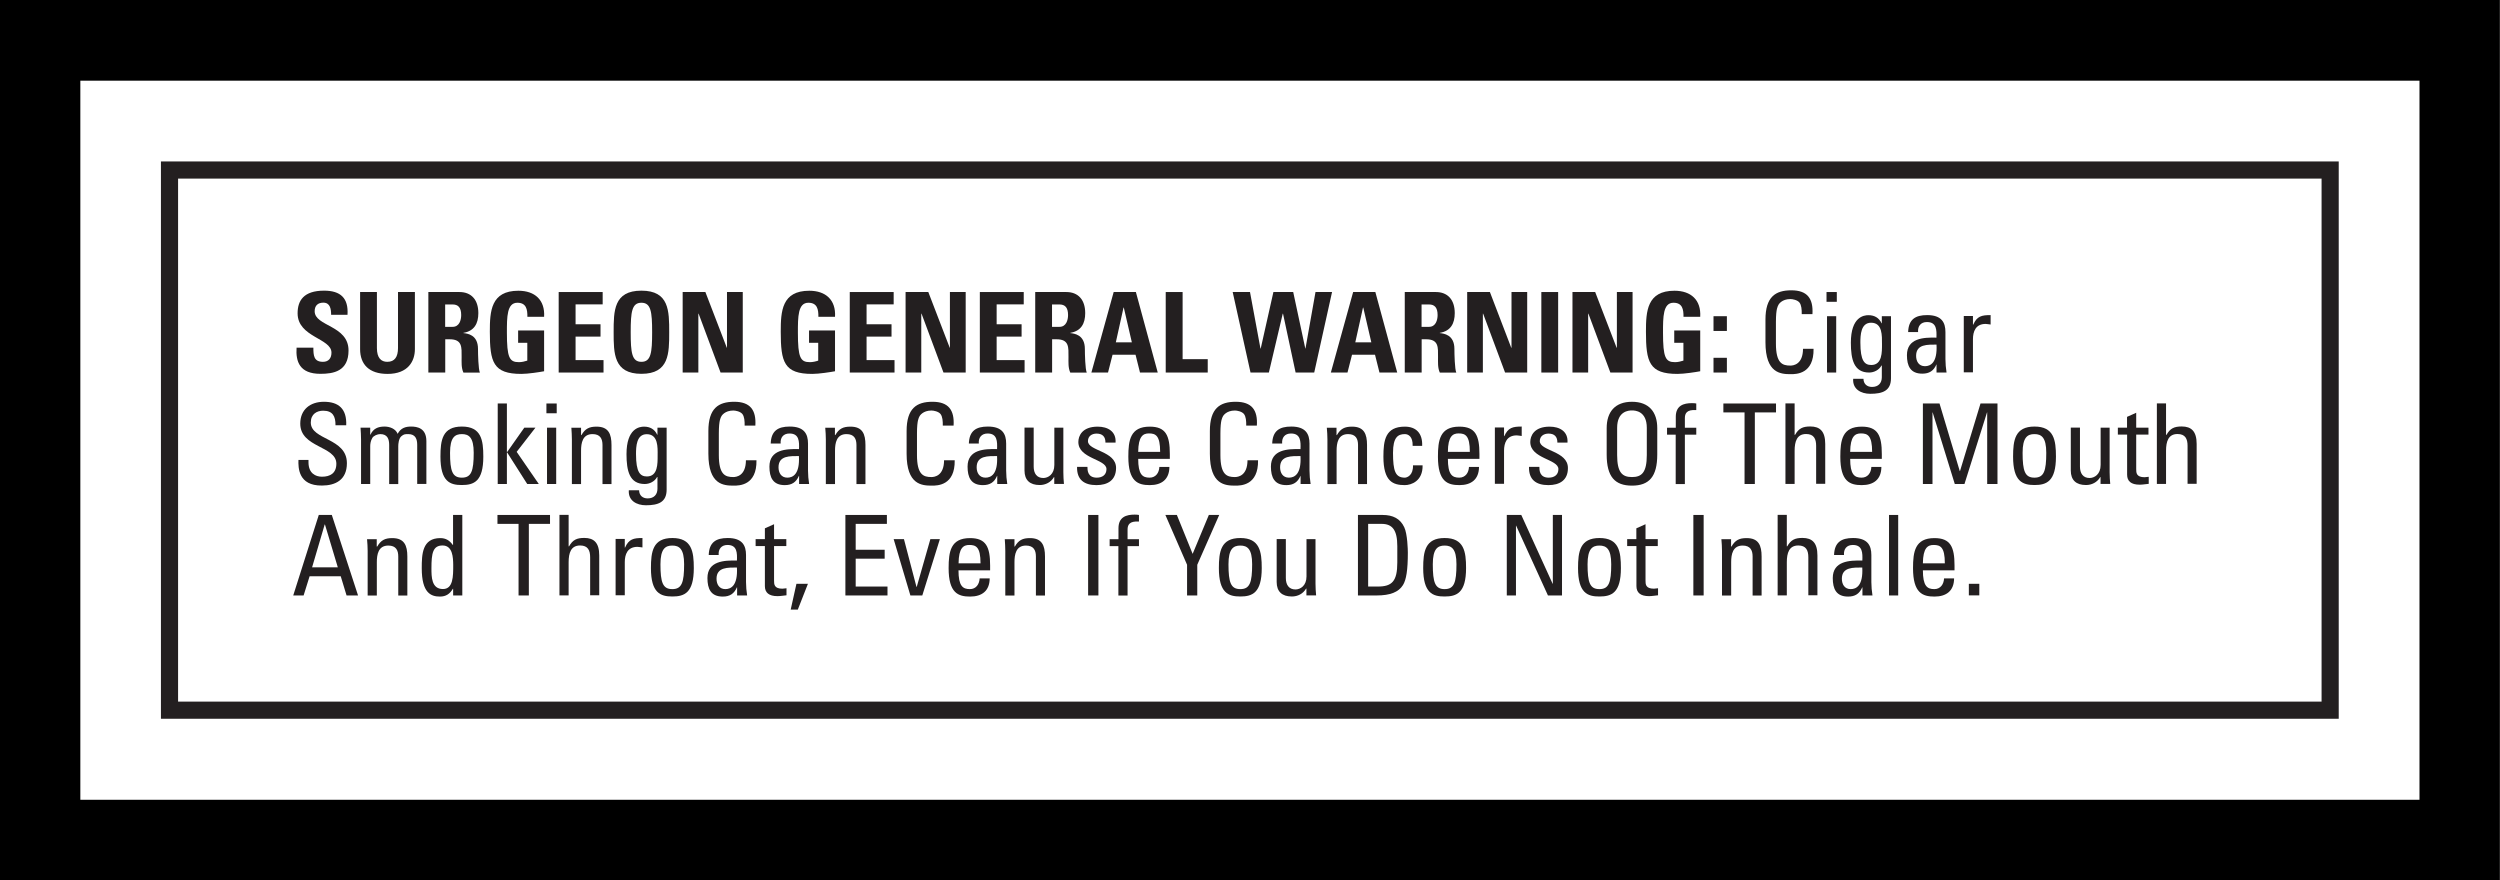
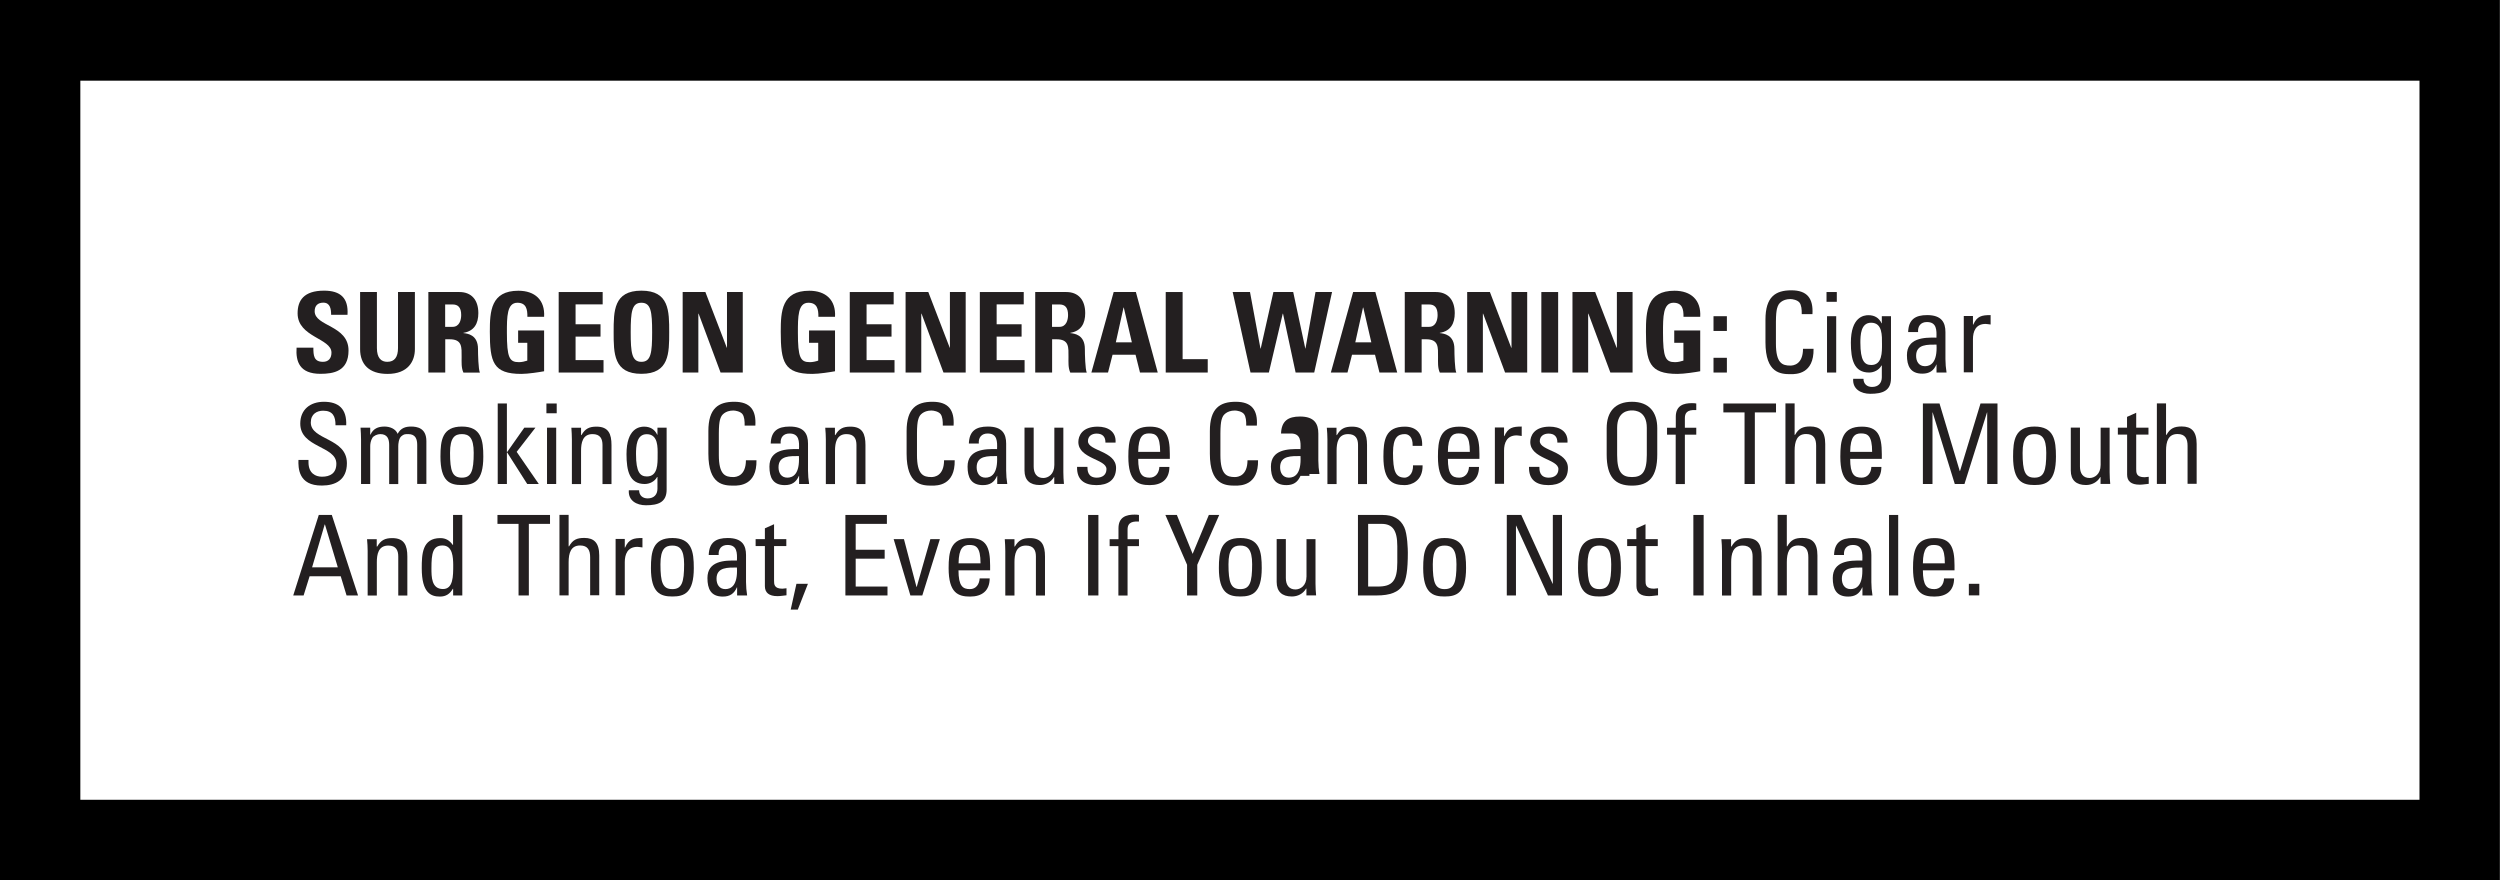
<svg xmlns="http://www.w3.org/2000/svg" version="1.1" id="Layer_1" x="0px" y="0px" viewBox="0 0 291.58 102.66" style="enable-background:new 0 0 291.58 102.66;" xml:space="preserve">
  <rect x="0" y="0" width="291.58" height="102.66" fill="#808080" stroke="none" />
  <style type="text/css">
	.st0{fill:#FFFFFF;}
	.st1{fill:none;stroke:#231F20;stroke-width:2;stroke-miterlimit:10;}
	.st2{fill:#231F20;}
</style>
  <g>
    <rect x="-0.03" y="0" width="291.58" height="102.66" />
    <rect x="9.37" y="9.41" class="st0" width="272.82" height="83.87" />
    <g>
      <rect x="19.77" y="19.83" class="st0" width="252" height="63" />
-       <rect x="19.77" y="19.83" class="st1" width="252" height="63" />
      <path class="st2" d="M37.37,43.6c-2.43,0-2.89-1.43-2.78-3.05h1.96c0,0.9,0.04,1.65,1.12,1.65c0.66,0,0.99-0.43,0.99-1.07    c0-1.69-3.95-1.79-3.95-4.59c0-1.47,0.7-2.64,3.09-2.64c1.91,0,2.86,0.86,2.73,2.82h-1.91c0-0.7-0.12-1.42-0.91-1.42    c-0.64,0-1.01,0.35-1.01,1c0,1.78,3.95,1.62,3.95,4.58C40.65,43.32,38.87,43.6,37.37,43.6" />
      <path class="st2" d="M48.39,34.06v6.66c0,1.4-0.79,2.89-3.19,2.89c-2.16,0-3.2-1.12-3.2-2.89v-6.66h1.96v6.53    c0,1.16,0.49,1.61,1.21,1.61c0.86,0,1.25-0.57,1.25-1.61v-6.53H48.39" />
      <path class="st2" d="M51.92,43.45h-1.96v-9.39h3.63c1.34,0,2.2,0.86,2.2,2.46c0,1.2-0.47,2.09-1.74,2.3v0.03    c0.43,0.05,1.7,0.16,1.7,1.85c0,0.6,0.04,2.37,0.22,2.76h-1.92c-0.26-0.57-0.21-1.21-0.21-1.82c0-1.12,0.1-2.07-1.4-2.07h-0.51    V43.45 M51.92,38.12h0.87c0.78,0,1-0.78,1-1.38c0-0.9-0.38-1.23-1-1.23h-0.87V38.12z" />
      <path class="st2" d="M61.51,36.95c0.01-0.87-0.13-1.64-1.17-1.64c-1.22,0-1.22,1.65-1.22,3.47c0,2.94,0.29,3.46,1.4,3.46    c0.33,0,0.68-0.08,0.98-0.18v-2.08h-1.07v-1.44h3.03v4.76c-0.53,0.1-1.87,0.31-2.65,0.31c-3.3,0-3.68-1.37-3.68-4.93    c0-2.37,0.12-4.77,3.33-4.77c1.92,0,3.12,1.08,3,3.04H61.51" />
      <polyline class="st2" points="65.16,43.45 65.16,34.06 70.29,34.06 70.29,35.5 67.13,35.5 67.13,37.82 70.04,37.82 70.04,39.26     67.13,39.26 67.13,42 70.39,42 70.39,43.45 65.16,43.45   " />
      <path class="st2" d="M71.57,38.75c0-2.48,0-4.85,3.24-4.85s3.24,2.37,3.24,4.85c0,2.46,0,4.85-3.24,4.85S71.57,41.21,71.57,38.75     M76.06,38.75c0-2.4-0.14-3.44-1.25-3.44c-1.11,0-1.25,1.04-1.25,3.44c0,2.41,0.14,3.45,1.25,3.45    C75.92,42.2,76.06,41.16,76.06,38.75z" />
      <polyline class="st2" points="79.62,43.45 79.62,34.06 82.27,34.06 84.77,40.56 84.79,40.56 84.79,34.06 86.63,34.06 86.63,43.45     84.04,43.45 81.48,36.58 81.45,36.58 81.45,43.45 79.62,43.45   " />
      <path class="st2" d="M95.45,36.95c0.01-0.87-0.13-1.64-1.17-1.64c-1.22,0-1.22,1.65-1.22,3.47c0,2.94,0.29,3.46,1.4,3.46    c0.32,0,0.68-0.08,0.97-0.18v-2.08h-1.07v-1.44h3.03v4.76c-0.53,0.1-1.87,0.31-2.65,0.31c-3.3,0-3.68-1.37-3.68-4.93    c0-2.37,0.12-4.77,3.33-4.77c1.92,0,3.12,1.08,3,3.04H95.45" />
      <polyline class="st2" points="99.11,43.45 99.11,34.06 104.23,34.06 104.23,35.5 101.07,35.5 101.07,37.82 103.98,37.82     103.98,39.26 101.07,39.26 101.07,42 104.33,42 104.33,43.45 99.11,43.45   " />
      <polyline class="st2" points="105.62,43.45 105.62,34.06 108.27,34.06 110.77,40.56 110.79,40.56 110.79,34.06 112.63,34.06     112.63,43.45 110.04,43.45 107.48,36.58 107.45,36.58 107.45,43.45 105.62,43.45   " />
      <polyline class="st2" points="114.28,43.45 114.28,34.06 119.4,34.06 119.4,35.5 116.24,35.5 116.24,37.82 119.15,37.82     119.15,39.26 116.24,39.26 116.24,42 119.5,42 119.5,43.45 114.28,43.45   " />
      <path class="st2" d="M122.7,43.45h-1.96v-9.39h3.63c1.34,0,2.2,0.86,2.2,2.46c0,1.2-0.47,2.09-1.74,2.3v0.03    c0.43,0.05,1.7,0.16,1.7,1.85c0,0.6,0.04,2.37,0.22,2.76h-1.92c-0.26-0.57-0.21-1.21-0.21-1.82c0-1.12,0.1-2.07-1.4-2.07h-0.51    V43.45 M122.7,38.12h0.87c0.78,0,1-0.78,1-1.38c0-0.9-0.38-1.23-1-1.23h-0.87V38.12z" />
      <path class="st2" d="M127.29,43.45l2.6-9.39h2.59l2.55,9.39h-2.07l-0.52-2.08h-2.68l-0.53,2.08H127.29 M131.07,35.87h-0.03    l-0.9,4.06h1.87L131.07,35.87z" />
      <polyline class="st2" points="135.96,43.45 135.96,34.06 137.93,34.06 137.93,41.89 140.86,41.89 140.86,43.45 135.96,43.45   " />
      <polyline class="st2" points="143.77,34.06 145.79,34.06 147.01,40.65 147.04,40.65 148.52,34.06 150.83,34.06 152.24,40.65     152.26,40.65 153.43,34.06 155.36,34.06 153.28,43.45 151.11,43.45 149.64,36.58 149.61,36.58 147.99,43.45 145.85,43.45     143.77,34.06   " />
      <path class="st2" d="M155.22,43.45l2.6-9.39h2.59l2.55,9.39h-2.07l-0.52-2.08h-2.68l-0.53,2.08H155.22 M159,35.87h-0.03l-0.9,4.06    h1.87L159,35.87z" />
      <path class="st2" d="M165.8,43.45h-1.96v-9.39h3.63c1.34,0,2.2,0.86,2.2,2.46c0,1.2-0.47,2.09-1.74,2.3v0.03    c0.43,0.05,1.7,0.16,1.7,1.85c0,0.6,0.04,2.37,0.22,2.76h-1.92c-0.26-0.57-0.21-1.21-0.21-1.82c0-1.12,0.1-2.07-1.4-2.07h-0.51    V43.45 M165.8,38.12h0.87c0.78,0,1-0.78,1-1.38c0-0.9-0.38-1.23-1-1.23h-0.87V38.12z" />
      <polyline class="st2" points="171.12,43.45 171.12,34.06 173.77,34.06 176.26,40.56 176.29,40.56 176.29,34.06 178.12,34.06     178.12,43.45 175.54,43.45 172.98,36.58 172.95,36.58 172.95,43.45 171.12,43.45   " />
      <rect x="179.77" y="34.06" class="st2" width="1.96" height="9.39" />
      <polyline class="st2" points="183.4,43.45 183.4,34.06 186.05,34.06 188.55,40.56 188.58,40.56 188.58,34.06 190.41,34.06     190.41,43.45 187.82,43.45 185.26,36.58 185.23,36.58 185.23,43.45 183.4,43.45   " />
      <path class="st2" d="M196.35,36.95c0.01-0.87-0.13-1.64-1.17-1.64c-1.22,0-1.22,1.65-1.22,3.47c0,2.94,0.29,3.46,1.4,3.46    c0.32,0,0.68-0.08,0.98-0.18v-2.08h-1.07v-1.44h3.03v4.76c-0.53,0.1-1.87,0.31-2.65,0.31c-3.3,0-3.68-1.37-3.68-4.93    c0-2.37,0.12-4.77,3.33-4.77c1.92,0,3.12,1.08,3,3.04H196.35" />
      <path class="st2" d="M199.85,36.88h1.56v1.72h-1.56V36.88z M201.41,43.45h-1.56v-1.72h1.56V43.45z" />
      <path class="st2" d="M210.14,36.65c0.01-0.53-0.03-1.07-0.27-1.37c-0.25-0.3-0.81-0.4-1.05-0.4c-0.99,0-1.38,0.6-1.42,0.73    c-0.04,0.1-0.27,0.34-0.27,1.95v2.51c0,2.3,0.75,2.57,1.68,2.57c0.36,0,1.47-0.13,1.48-1.96h1.23c0.05,2.96-2.04,2.96-2.65,2.96    c-1.17,0-2.96-0.08-2.96-3.72v-2.65c0-2.65,1.17-3.41,3.02-3.41c1.86,0,2.57,0.96,2.46,2.78H210.14" />
      <path class="st2" d="M213.03,34.06h1.2v1.14h-1.2V34.06z M214.16,43.45h-1.07v-6.57h1.07V43.45z" />
      <path class="st2" d="M219.48,36.88h1.07v7.23c0,1.47-0.98,1.82-2.42,1.82c-1.09,0-2.08-0.55-1.99-1.75h1.2    c0.01,0.61,0.42,0.95,1,0.95c0.74,0,1.14-0.46,1.14-1.13v-1.37h-0.04c-0.27,0.52-0.87,0.82-1.44,0.82c-1.78,0-2.13-1.53-2.13-3.48    c0-3.02,1.52-3.21,2.05-3.21c0.69,0,1.23,0.3,1.53,0.94h0.03V36.88 M218.23,37.64c-1.21,0-1.25,1.46-1.25,2.33    c0,2.11,0.48,2.6,1.27,2.6c1.29,0,1.25-1.52,1.25-2.43C219.5,39.16,219.57,37.64,218.23,37.64z" />
      <path class="st2" d="M225.88,42.5h-0.03c-0.32,0.75-0.83,1.08-1.65,1.08c-1.39,0-1.79-0.9-1.79-2.16c0-1.99,1.95-2.08,3.44-2.04    c0.03-0.87,0.04-1.82-1.11-1.82c-0.71,0-1.09,0.48-1.03,1.17h-1.16c0.05-1.47,0.83-1.98,2.22-1.98c1.69,0,2.13,0.87,2.13,1.98    v3.16c0,0.52,0.05,1.05,0.13,1.56h-1.17V42.5 M223.48,41.5c0,0.64,0.31,1.21,1.03,1.21c0.65,0,1.46-0.4,1.35-2.52    C224.84,40.2,223.48,40.11,223.48,41.5z" />
      <path class="st2" d="M230.11,37.87h0.03c0.44-1,0.99-1.12,2.03-1.12v1.1c-0.09-0.01-0.19-0.03-0.29-0.04    c-0.09-0.01-0.18-0.03-0.29-0.03c-1.18,0-1.48,0.9-1.48,1.78v3.87h-1.07v-6.57h1.07V37.87" />
      <path class="st2" d="M35.98,53.65v0.27c0,1.27,0.81,1.68,1.57,1.68c0.95,0,1.68-0.4,1.68-1.52c0-2.08-4.21-1.85-4.21-4.67    c0-1.66,1.18-2.55,2.76-2.55c1.72,0,2.68,0.83,2.6,2.74h-1.25c0.01-1.03-0.31-1.7-1.44-1.7c-0.71,0-1.44,0.37-1.44,1.38    c0,2.07,4.21,1.77,4.21,4.74c0,1.98-1.37,2.61-2.91,2.61c-2.77,0.03-2.77-2.09-2.74-2.99H35.98" />
      <path class="st2" d="M45.39,56.45V51.9c0-0.66-0.18-1.27-1.04-1.27c-0.33,0-0.77,0.19-0.92,0.44c-0.2,0.33-0.25,0.71-0.25,0.96    v4.42h-1.07v-5.2c0-0.46-0.03-0.91-0.06-1.37h1.13v0.82h0.03c0.31-0.7,0.87-0.95,1.64-0.95c0.6,0,1.29,0.25,1.53,0.85    c0.36-0.7,0.96-0.85,1.56-0.85c0.69,0,1.79,0.16,1.79,1.7v4.99h-1.07V51.9c0-0.66-0.18-1.27-1.04-1.27c-0.4,0-0.52,0.01-0.81,0.25    c-0.31,0.26-0.36,0.91-0.36,1.16v4.42H45.39" />
      <path class="st2" d="M51.37,53.26c0-1.92,0.22-3.51,2.5-3.51c2.27,0,2.5,1.59,2.5,3.51c0,2.9-1.1,3.31-2.5,3.31    C52.48,56.58,51.37,56.16,51.37,53.26 M55.25,52.81c0-1.79-0.56-2.18-1.38-2.18c-0.82,0-1.38,0.39-1.38,2.18    c0,2.13,0.27,2.9,1.38,2.9C54.97,55.71,55.25,54.94,55.25,52.81z" />
      <polyline class="st2" points="59.12,56.45 58.05,56.45 58.05,47.06 59.12,47.06 59.12,52.72 59.15,52.72 61.15,49.88 62.45,49.88     60.26,52.7 62.84,56.45 61.49,56.45 59.15,52.77 59.12,52.77 59.12,56.45   " />
      <path class="st2" d="M63.73,47.06h1.2v1.14h-1.2V47.06z M64.87,56.45H63.8v-6.57h1.07V56.45z" />
      <path class="st2" d="M70.27,56.45V51.9c0-0.7-0.25-1.27-1.16-1.27c-1.17,0-1.34,1.04-1.34,1.94v3.89h-1.07v-5.2    c0-0.46-0.03-0.91-0.06-1.37h1.13v0.85h0.05c0.42-0.74,0.91-0.98,1.75-0.98c1.4,0,1.75,0.85,1.75,2.15v4.55H70.27" />
      <path class="st2" d="M76.68,49.88h1.07v7.23c0,1.47-0.98,1.82-2.42,1.82c-1.09,0-2.08-0.55-1.99-1.75h1.2    c0.01,0.61,0.42,0.95,1,0.95c0.74,0,1.14-0.46,1.14-1.13v-1.37h-0.04c-0.27,0.52-0.87,0.82-1.44,0.82c-1.78,0-2.13-1.53-2.13-3.48    c0-3.02,1.52-3.21,2.05-3.21c0.69,0,1.23,0.3,1.53,0.94h0.03V49.88 M75.43,50.64c-1.21,0-1.25,1.46-1.25,2.33    c0,2.11,0.48,2.6,1.27,2.6c1.29,0,1.25-1.52,1.25-2.43C76.71,52.16,76.77,50.64,75.43,50.64z" />
      <path class="st2" d="M86.85,49.65c0.01-0.53-0.03-1.07-0.27-1.37c-0.25-0.3-0.81-0.4-1.05-0.4c-0.99,0-1.38,0.6-1.42,0.73    c-0.04,0.1-0.27,0.34-0.27,1.95v2.51c0,2.3,0.75,2.57,1.68,2.57c0.36,0,1.47-0.13,1.48-1.96h1.23c0.05,2.96-2.04,2.96-2.65,2.96    c-1.17,0-2.96-0.08-2.96-3.72v-2.65c0-2.65,1.17-3.41,3.02-3.41c1.86,0,2.57,0.96,2.46,2.78H86.85" />
      <path class="st2" d="M93.21,55.5h-0.03c-0.33,0.75-0.83,1.08-1.65,1.08c-1.39,0-1.79-0.9-1.79-2.16c0-1.99,1.95-2.08,3.45-2.04    c0.03-0.87,0.04-1.82-1.11-1.82c-0.72,0-1.09,0.48-1.03,1.17h-1.16c0.05-1.47,0.83-1.98,2.22-1.98c1.69,0,2.13,0.87,2.13,1.98    v3.16c0,0.52,0.05,1.05,0.13,1.56h-1.17V55.5 M90.8,54.5c0,0.64,0.31,1.21,1.03,1.21c0.65,0,1.46-0.4,1.35-2.52    C92.16,53.2,90.8,53.11,90.8,54.5z" />
      <path class="st2" d="M99.89,56.45V51.9c0-0.7-0.25-1.27-1.16-1.27c-1.17,0-1.34,1.04-1.34,1.94v3.89h-1.07v-5.2    c0-0.46-0.03-0.91-0.07-1.37h1.13v0.85h0.05c0.42-0.74,0.91-0.98,1.76-0.98c1.4,0,1.75,0.85,1.75,2.15v4.55H99.89" />
      <path class="st2" d="M109.96,49.65c0.01-0.53-0.03-1.07-0.27-1.37c-0.25-0.3-0.81-0.4-1.05-0.4c-0.99,0-1.38,0.6-1.42,0.73    c-0.04,0.1-0.27,0.34-0.27,1.95v2.51c0,2.3,0.75,2.57,1.68,2.57c0.36,0,1.47-0.13,1.48-1.96h1.24c0.05,2.96-2.04,2.96-2.65,2.96    c-1.17,0-2.96-0.08-2.96-3.72v-2.65c0-2.65,1.17-3.41,3.02-3.41c1.86,0,2.57,0.96,2.46,2.78H109.96" />
      <path class="st2" d="M116.32,55.5h-0.03c-0.32,0.75-0.83,1.08-1.65,1.08c-1.39,0-1.79-0.9-1.79-2.16c0-1.99,1.95-2.08,3.44-2.04    c0.03-0.87,0.04-1.82-1.1-1.82c-0.71,0-1.09,0.48-1.03,1.17H113c0.05-1.47,0.83-1.98,2.22-1.98c1.69,0,2.13,0.87,2.13,1.98v3.16    c0,0.52,0.05,1.05,0.13,1.56h-1.17V55.5 M113.91,54.5c0,0.64,0.31,1.21,1.03,1.21c0.65,0,1.46-0.4,1.35-2.52    C115.28,53.2,113.91,53.11,113.91,54.5z" />
      <path class="st2" d="M122.95,49.88h1.07v5.2c0,0.46,0.03,0.91,0.07,1.36h-1.13v-0.79h-0.04c-0.35,0.6-0.98,0.92-1.66,0.92    c-1.14,0-1.77-0.57-1.77-1.69v-5.01h1.07v4.55c0,0.79,0.36,1.33,1.12,1.33c0.57,0,1.29-0.43,1.29-1.52V49.88" />
      <path class="st2" d="M127.88,56.58c-1.42,0-2.3-0.62-2.26-2.13h1.21c0,0.38,0.01,1.26,1.09,1.26c0.64,0,1.13-0.32,1.13-1    c0-1.17-3.28-1.2-3.28-3.16c0-0.69,0.42-1.79,2.26-1.79c1.17,0,2.17,0.56,2.08,1.86h-1.18c0.01-0.69-0.35-1.05-1.03-1.05    c-0.57,0-1.01,0.31-1.01,0.88c0,1.16,3.28,1.13,3.28,3.13C130.16,56.02,129.18,56.58,127.88,56.58" />
      <path class="st2" d="M132.75,53.51c0,1.83,0.49,2.2,1.33,2.2c0.73,0,1.11-0.58,1.14-1.25h1.17c-0.01,1.46-0.91,2.12-2.29,2.12    c-1.39,0-2.5-0.42-2.5-3.31c0-1.92,0.22-3.51,2.5-3.51c1.87,0,2.34,1.03,2.34,3.2v0.56H132.75 M135.31,52.7    c0-1.91-0.53-2.15-1.31-2.15c-0.68,0-1.23,0.33-1.25,2.15H135.31z" />
      <path class="st2" d="M145.35,49.65c0.01-0.53-0.03-1.07-0.27-1.37c-0.25-0.3-0.81-0.4-1.05-0.4c-0.99,0-1.38,0.6-1.42,0.73    c-0.04,0.1-0.27,0.34-0.27,1.95v2.51c0,2.3,0.75,2.57,1.68,2.57c0.36,0,1.47-0.13,1.48-1.96h1.23c0.05,2.96-2.04,2.96-2.65,2.96    c-1.17,0-2.97-0.08-2.97-3.72v-2.65c0-2.65,1.17-3.41,3.02-3.41c1.86,0,2.58,0.96,2.46,2.78H145.35" />
-       <path class="st2" d="M151.71,55.5h-0.03c-0.33,0.75-0.83,1.08-1.65,1.08c-1.39,0-1.8-0.9-1.8-2.16c0-1.99,1.95-2.08,3.45-2.04    c0.03-0.87,0.04-1.82-1.11-1.82c-0.72,0-1.09,0.48-1.03,1.17h-1.16c0.05-1.47,0.83-1.98,2.22-1.98c1.69,0,2.13,0.87,2.13,1.98    v3.16c0,0.52,0.05,1.05,0.13,1.56h-1.17V55.5 M149.3,54.5c0,0.64,0.31,1.21,1.03,1.21c0.65,0,1.46-0.4,1.35-2.52    C150.66,53.2,149.3,53.11,149.3,54.5z" />
+       <path class="st2" d="M151.71,55.5h-0.03c-0.33,0.75-0.83,1.08-1.65,1.08c-1.39,0-1.8-0.9-1.8-2.16c0-1.99,1.95-2.08,3.45-2.04    c0.03-0.87,0.04-1.82-1.11-1.82h-1.16c0.05-1.47,0.83-1.98,2.22-1.98c1.69,0,2.13,0.87,2.13,1.98    v3.16c0,0.52,0.05,1.05,0.13,1.56h-1.17V55.5 M149.3,54.5c0,0.64,0.31,1.21,1.03,1.21c0.65,0,1.46-0.4,1.35-2.52    C150.66,53.2,149.3,53.11,149.3,54.5z" />
      <path class="st2" d="M158.39,56.45V51.9c0-0.7-0.25-1.27-1.16-1.27c-1.17,0-1.34,1.04-1.34,1.94v3.89h-1.07v-5.2    c0-0.46-0.03-0.91-0.07-1.37h1.13v0.85h0.05c0.42-0.74,0.91-0.98,1.76-0.98c1.4,0,1.75,0.85,1.75,2.15v4.55H158.39" />
      <path class="st2" d="M164.76,51.99c0.03-1.08-0.51-1.36-0.91-1.36c-0.82,0-1.38,0.39-1.38,2.18c0,2.13,0.27,2.9,1.38,2.9    c0.25,0,0.99-0.26,0.95-1.44h1.12c0.04,1.85-1.34,2.31-2.07,2.31c-1.39,0-2.5-0.42-2.5-3.31c0-1.92,0.22-3.51,2.5-3.51    c1.31,0,2.08,0.77,2.02,2.24H164.76" />
      <path class="st2" d="M168.87,53.51c0,1.83,0.49,2.2,1.32,2.2c0.73,0,1.11-0.58,1.14-1.25h1.17c-0.01,1.46-0.91,2.12-2.29,2.12    c-1.39,0-2.5-0.42-2.5-3.31c0-1.92,0.22-3.51,2.5-3.51c1.87,0,2.34,1.03,2.34,3.2v0.56H168.87 M171.43,52.7    c0-1.91-0.53-2.15-1.31-2.15c-0.68,0-1.24,0.33-1.25,2.15H171.43z" />
      <path class="st2" d="M175.43,50.87h0.02c0.44-1,0.99-1.12,2.03-1.12v1.1c-0.09-0.01-0.2-0.03-0.29-0.04    c-0.09-0.01-0.18-0.03-0.29-0.03c-1.18,0-1.48,0.9-1.48,1.78v3.87h-1.07v-6.57h1.07V50.87" />
      <path class="st2" d="M180.59,56.58c-1.42,0-2.3-0.62-2.26-2.13h1.21c0,0.38,0.01,1.26,1.09,1.26c0.64,0,1.13-0.32,1.13-1    c0-1.17-3.28-1.2-3.28-3.16c0-0.69,0.42-1.79,2.26-1.79c1.17,0,2.17,0.56,2.08,1.86h-1.18c0.01-0.69-0.35-1.05-1.03-1.05    c-0.57,0-1.02,0.31-1.02,0.88c0,1.16,3.28,1.13,3.28,3.13C182.88,56.02,181.89,56.58,180.59,56.58" />
      <path class="st2" d="M187.39,53.01v-3.08c0-1.87,0.96-3.07,2.95-3.07c1.99,0,2.95,1.2,2.95,3.07v3.08c0,2.6-0.96,3.63-2.95,3.63    C188.35,56.64,187.39,55.61,187.39,53.01 M192.07,53.07v-3.17c0-1.96-1.35-2.03-1.73-2.03c-0.38,0-1.73,0.07-1.73,2.03v3.17    c0,2.05,0.6,2.57,1.73,2.57C191.47,55.64,192.07,55.12,192.07,53.07z" />
      <path class="st2" d="M195.45,49.88v-1.27c0-1.33,0.94-1.59,1.88-1.59c0.22,0,0.35,0.01,0.51,0.04v0.77    c-1.13-0.08-1.33,0.4-1.33,0.94v1.12h1.33v0.81h-1.33v5.76h-1.07v-5.76h-1.01v-0.81H195.45" />
      <polyline class="st2" points="207.14,47.06 207.14,48.1 204.67,48.1 204.67,56.45 203.47,56.45 203.47,48.1 201,48.1 201,47.06     207.14,47.06   " />
      <path class="st2" d="M211.82,56.45V52c0-0.81-0.26-1.38-1.17-1.38c-1.07,0-1.34,0.86-1.34,1.96v3.86h-1.07v-9.39h1.07v3.67h0.05    c0.43-0.77,0.92-0.98,1.78-0.98c1.12,0,1.74,0.56,1.74,2.04v4.65H211.82" />
      <path class="st2" d="M215.79,53.51c0,1.83,0.49,2.2,1.33,2.2c0.73,0,1.11-0.58,1.14-1.25h1.17c-0.01,1.46-0.91,2.12-2.29,2.12    c-1.39,0-2.5-0.42-2.5-3.31c0-1.92,0.22-3.51,2.5-3.51c1.87,0,2.34,1.03,2.34,3.2v0.56H215.79 M218.35,52.7    c0-1.91-0.53-2.15-1.31-2.15c-0.68,0-1.23,0.33-1.25,2.15H218.35z" />
      <polyline class="st2" points="225.39,56.45 224.27,56.45 224.27,47.06 226.21,47.06 228.57,54.94 228.6,54.94 230.99,47.06     232.97,47.06 232.97,56.45 231.77,56.45 231.77,48.1 231.75,48.1 229.12,56.45 227.99,56.45 225.41,48.1 225.39,48.1     225.39,56.45   " />
      <path class="st2" d="M234.79,53.26c0-1.92,0.22-3.51,2.5-3.51c2.27,0,2.5,1.59,2.5,3.51c0,2.9-1.11,3.31-2.5,3.31    S234.79,56.16,234.79,53.26 M238.66,52.81c0-1.79-0.56-2.18-1.38-2.18c-0.82,0-1.38,0.39-1.38,2.18c0,2.13,0.27,2.9,1.38,2.9    S238.66,54.94,238.66,52.81z" />
      <path class="st2" d="M244.98,49.88h1.07v5.2c0,0.46,0.03,0.91,0.07,1.36h-1.13v-0.79h-0.04c-0.35,0.6-0.98,0.92-1.66,0.92    c-1.14,0-1.77-0.57-1.77-1.69v-5.01h1.07v4.55c0,0.79,0.36,1.33,1.12,1.33c0.57,0,1.29-0.43,1.29-1.52V49.88" />
      <path class="st2" d="M248.08,49.88v-1.26l1.07-0.48v1.74h1.43v0.81h-1.43v4.02c0,0.42,0,0.95,0.98,0.95    c0.08,0,0.25-0.03,0.48-0.05v0.82c-0.35,0.03-0.7,0.1-1.05,0.1c-1.02,0-1.47-0.42-1.47-1.17v-4.67h-1.08v-0.81H248.08" />
      <path class="st2" d="M255.14,56.45V52c0-0.81-0.26-1.38-1.17-1.38c-1.07,0-1.34,0.86-1.34,1.96v3.86h-1.07v-9.39h1.07v3.67h0.05    c0.43-0.77,0.92-0.98,1.78-0.98c1.12,0,1.74,0.56,1.74,2.04v4.65H255.14" />
      <path class="st2" d="M37.18,60.06h1.52l3.06,9.39h-1.34l-0.68-2.24h-3.63l-0.7,2.24H34.2L37.18,60.06 M37.9,61.17h-0.03l-1.47,5h3    L37.9,61.17z" />
      <path class="st2" d="M46.45,69.45V64.9c0-0.7-0.25-1.27-1.16-1.27c-1.17,0-1.34,1.04-1.34,1.94v3.89h-1.07v-5.2    c0-0.45-0.03-0.91-0.07-1.37h1.13v0.85H44c0.42-0.74,0.91-0.98,1.75-0.98c1.4,0,1.76,0.85,1.76,2.15v4.55H46.45" />
      <path class="st2" d="M52.85,60.06h1.07v9.39h-1.07v-0.78h-0.03c-0.36,0.61-0.82,0.91-1.51,0.91c-1.05,0-2.12-0.42-2.12-3.3    c0-1.64,0.05-3.52,2.17-3.52c0.62,0,1.08,0.27,1.44,0.79h0.04V60.06 M51.62,63.62c-1.14,0-1.3,0.91-1.3,2.66    c0,0.99,0,2.42,1.34,2.42c1.2,0,1.2-1.48,1.2-2.81C52.85,65.03,52.8,63.62,51.62,63.62z" />
      <polyline class="st2" points="64.15,60.06 64.15,61.1 61.68,61.1 61.68,69.45 60.48,69.45 60.48,61.1 58.02,61.1 58.02,60.06     64.15,60.06   " />
      <path class="st2" d="M68.83,69.45V65c0-0.81-0.26-1.38-1.17-1.38c-1.07,0-1.34,0.86-1.34,1.96v3.86h-1.07v-9.39h1.07v3.67h0.05    c0.43-0.77,0.92-0.98,1.78-0.98c1.12,0,1.74,0.56,1.74,2.04v4.65H68.83" />
      <path class="st2" d="M72.87,63.87h0.03c0.44-1,0.99-1.12,2.03-1.12v1.1c-0.09-0.01-0.2-0.03-0.29-0.04    c-0.09-0.01-0.18-0.03-0.29-0.03c-1.18,0-1.48,0.9-1.48,1.78v3.87h-1.07v-6.57h1.07V63.87" />
      <path class="st2" d="M75.92,66.26c0-1.92,0.22-3.51,2.5-3.51c2.27,0,2.5,1.59,2.5,3.51c0,2.9-1.11,3.31-2.5,3.31    S75.92,69.16,75.92,66.26 M79.79,65.81c0-1.79-0.56-2.18-1.38-2.18c-0.82,0-1.38,0.39-1.38,2.18c0,2.13,0.27,2.9,1.38,2.9    C79.52,68.71,79.79,67.94,79.79,65.81z" />
      <path class="st2" d="M85.98,68.5h-0.03c-0.33,0.75-0.83,1.08-1.65,1.08c-1.39,0-1.79-0.9-1.79-2.16c0-1.99,1.95-2.08,3.44-2.04    c0.03-0.87,0.04-1.82-1.1-1.82c-0.71,0-1.09,0.48-1.03,1.17h-1.16c0.05-1.47,0.83-1.98,2.22-1.98c1.69,0,2.13,0.87,2.13,1.98v3.16    c0,0.52,0.05,1.05,0.13,1.56h-1.17V68.5 M83.57,67.5c0,0.64,0.31,1.21,1.03,1.21c0.65,0,1.46-0.4,1.35-2.52    C84.94,66.2,83.57,66.11,83.57,67.5z" />
      <path class="st2" d="M89.21,62.88v-1.26l1.07-0.48v1.74h1.43v0.81h-1.43v4.02c0,0.42,0,0.95,0.97,0.95c0.08,0,0.25-0.03,0.48-0.05    v0.82c-0.35,0.03-0.7,0.1-1.05,0.1c-1.01,0-1.47-0.42-1.47-1.17v-4.67h-1.08v-0.81H89.21" />
      <polyline class="st2" points="92.89,68.09 94.23,68.09 93.05,71.1 92.22,71.1 92.89,68.09   " />
      <polyline class="st2" points="98.6,69.45 98.6,60.06 103.44,60.06 103.44,61.1 99.8,61.1 99.8,64.12 103.18,64.12 103.18,65.16     99.8,65.16 99.8,68.41 103.51,68.41 103.51,69.45 98.6,69.45   " />
      <polyline class="st2" points="104.23,62.88 105.43,62.88 106.89,68.45 106.92,68.45 108.51,62.88 109.62,62.88 107.57,69.45     106.18,69.45 104.23,62.88   " />
      <path class="st2" d="M111.79,66.51c0,1.83,0.49,2.2,1.33,2.2c0.73,0,1.1-0.58,1.14-1.25h1.17c-0.01,1.46-0.91,2.12-2.29,2.12    c-1.39,0-2.5-0.42-2.5-3.31c0-1.92,0.22-3.51,2.5-3.51c1.87,0,2.34,1.03,2.34,3.2v0.56H111.79 M114.36,65.7    c0-1.91-0.53-2.14-1.31-2.14c-0.68,0-1.23,0.33-1.25,2.14H114.36z" />
      <path class="st2" d="M120.82,69.45V64.9c0-0.7-0.25-1.27-1.16-1.27c-1.17,0-1.34,1.04-1.34,1.94v3.89h-1.07v-5.2    c0-0.45-0.03-0.91-0.06-1.37h1.13v0.85h0.05c0.42-0.74,0.91-0.98,1.75-0.98c1.4,0,1.76,0.85,1.76,2.15v4.55H120.82" />
      <rect x="126.91" y="60.06" class="st2" width="1.2" height="9.39" />
      <path class="st2" d="M130.45,62.88v-1.27c0-1.33,0.94-1.59,1.88-1.59c0.22,0,0.35,0.01,0.51,0.04v0.77    c-1.13-0.08-1.33,0.4-1.33,0.94v1.12h1.33v0.81h-1.33v5.76h-1.07v-5.76h-1.02v-0.81H130.45" />
      <polyline class="st2" points="140.99,60.06 142.2,60.06 139.64,65.87 139.64,69.45 138.45,69.45 138.45,65.87 135.92,60.06     137.26,60.06 139.1,64.6 140.99,60.06   " />
      <path class="st2" d="M142.16,66.26c0-1.92,0.22-3.51,2.5-3.51c2.27,0,2.5,1.59,2.5,3.51c0,2.9-1.11,3.31-2.5,3.31    S142.16,69.16,142.16,66.26 M146.04,65.81c0-1.79-0.56-2.18-1.38-2.18c-0.82,0-1.38,0.39-1.38,2.18c0,2.13,0.27,2.9,1.38,2.9    C145.77,68.71,146.04,67.94,146.04,65.81z" />
      <path class="st2" d="M152.36,62.88h1.07v5.2c0,0.46,0.03,0.91,0.07,1.36h-1.13v-0.79h-0.04c-0.35,0.6-0.97,0.92-1.66,0.92    c-1.14,0-1.77-0.57-1.77-1.69v-5.01h1.07v4.55c0,0.79,0.36,1.33,1.12,1.33c0.57,0,1.29-0.43,1.29-1.52V62.88" />
      <path class="st2" d="M158.37,60.06h2.89c1.2,0,2.05,0.43,2.52,1.43c0.38,0.79,0.42,2.67,0.42,2.97c0,2-0.18,3.16-0.57,3.78    c-0.51,0.81-1.46,1.21-3.09,1.21h-2.16V60.06 M159.57,68.41h1.13c1.66,0,2.27-0.62,2.27-2.81v-1.9c0-1.9-0.59-2.6-1.83-2.6h-1.57    V68.41z" />
      <path class="st2" d="M165.99,66.26c0-1.92,0.22-3.51,2.5-3.51c2.27,0,2.5,1.59,2.5,3.51c0,2.9-1.1,3.31-2.5,3.31    C167.1,69.58,165.99,69.16,165.99,66.26 M169.87,65.81c0-1.79-0.56-2.18-1.38-2.18c-0.82,0-1.38,0.39-1.38,2.18    c0,2.13,0.27,2.9,1.38,2.9S169.87,67.94,169.87,65.81z" />
      <polyline class="st2" points="182.18,60.06 182.18,69.45 180.54,69.45 176.83,61.31 176.81,61.31 176.81,69.45 175.74,69.45     175.74,60.06 177.43,60.06 181.09,68.09 181.11,68.09 181.11,60.06 182.18,60.06   " />
      <path class="st2" d="M184.05,66.26c0-1.92,0.22-3.51,2.5-3.51c2.28,0,2.5,1.59,2.5,3.51c0,2.9-1.1,3.31-2.5,3.31    C185.16,69.58,184.05,69.16,184.05,66.26 M187.92,65.81c0-1.79-0.56-2.18-1.38-2.18c-0.82,0-1.38,0.39-1.38,2.18    c0,2.13,0.27,2.9,1.38,2.9C187.65,68.71,187.92,67.94,187.92,65.81z" />
      <path class="st2" d="M190.85,62.88v-1.26l1.07-0.48v1.74h1.43v0.81h-1.43v4.02c0,0.42,0,0.95,0.98,0.95    c0.08,0,0.25-0.03,0.48-0.05v0.82c-0.35,0.03-0.7,0.1-1.05,0.1c-1.01,0-1.47-0.42-1.47-1.17v-4.67h-1.08v-0.81H190.85" />
      <rect x="197.5" y="60.06" class="st2" width="1.2" height="9.39" />
      <path class="st2" d="M204.41,69.45V64.9c0-0.7-0.25-1.27-1.16-1.27c-1.17,0-1.34,1.04-1.34,1.94v3.89h-1.07v-5.2    c0-0.45-0.03-0.91-0.07-1.37h1.13v0.85h0.05c0.42-0.74,0.91-0.98,1.76-0.98c1.4,0,1.75,0.85,1.75,2.15v4.55H204.41" />
      <path class="st2" d="M210.91,69.45V65c0-0.81-0.26-1.38-1.17-1.38c-1.07,0-1.34,0.86-1.34,1.96v3.86h-1.07v-9.39h1.07v3.67h0.05    c0.43-0.77,0.92-0.98,1.78-0.98c1.12,0,1.74,0.56,1.74,2.04v4.65H210.91" />
      <path class="st2" d="M217.23,68.5h-0.03c-0.33,0.75-0.83,1.08-1.65,1.08c-1.39,0-1.79-0.9-1.79-2.16c0-1.99,1.95-2.08,3.45-2.04    c0.03-0.87,0.04-1.82-1.11-1.82c-0.72,0-1.09,0.48-1.03,1.17h-1.16c0.05-1.47,0.83-1.98,2.22-1.98c1.69,0,2.13,0.87,2.13,1.98    v3.16c0,0.52,0.05,1.05,0.13,1.56h-1.17V68.5 M214.82,67.5c0,0.64,0.31,1.21,1.03,1.21c0.65,0,1.46-0.4,1.35-2.52    C216.19,66.2,214.82,66.11,214.82,67.5z" />
      <rect x="220.32" y="60.06" class="st2" width="1.07" height="9.39" />
      <path class="st2" d="M224.27,66.51c0,1.83,0.49,2.2,1.33,2.2c0.73,0,1.11-0.58,1.14-1.25h1.17c-0.01,1.46-0.91,2.12-2.29,2.12    c-1.39,0-2.5-0.42-2.5-3.31c0-1.92,0.22-3.51,2.5-3.51c1.87,0,2.34,1.03,2.34,3.2v0.56H224.27 M226.83,65.7    c0-1.91-0.53-2.14-1.31-2.14c-0.68,0-1.23,0.33-1.25,2.14H226.83z" />
      <rect x="229.63" y="68.09" class="st2" width="1.22" height="1.35" />
    </g>
  </g>
</svg>